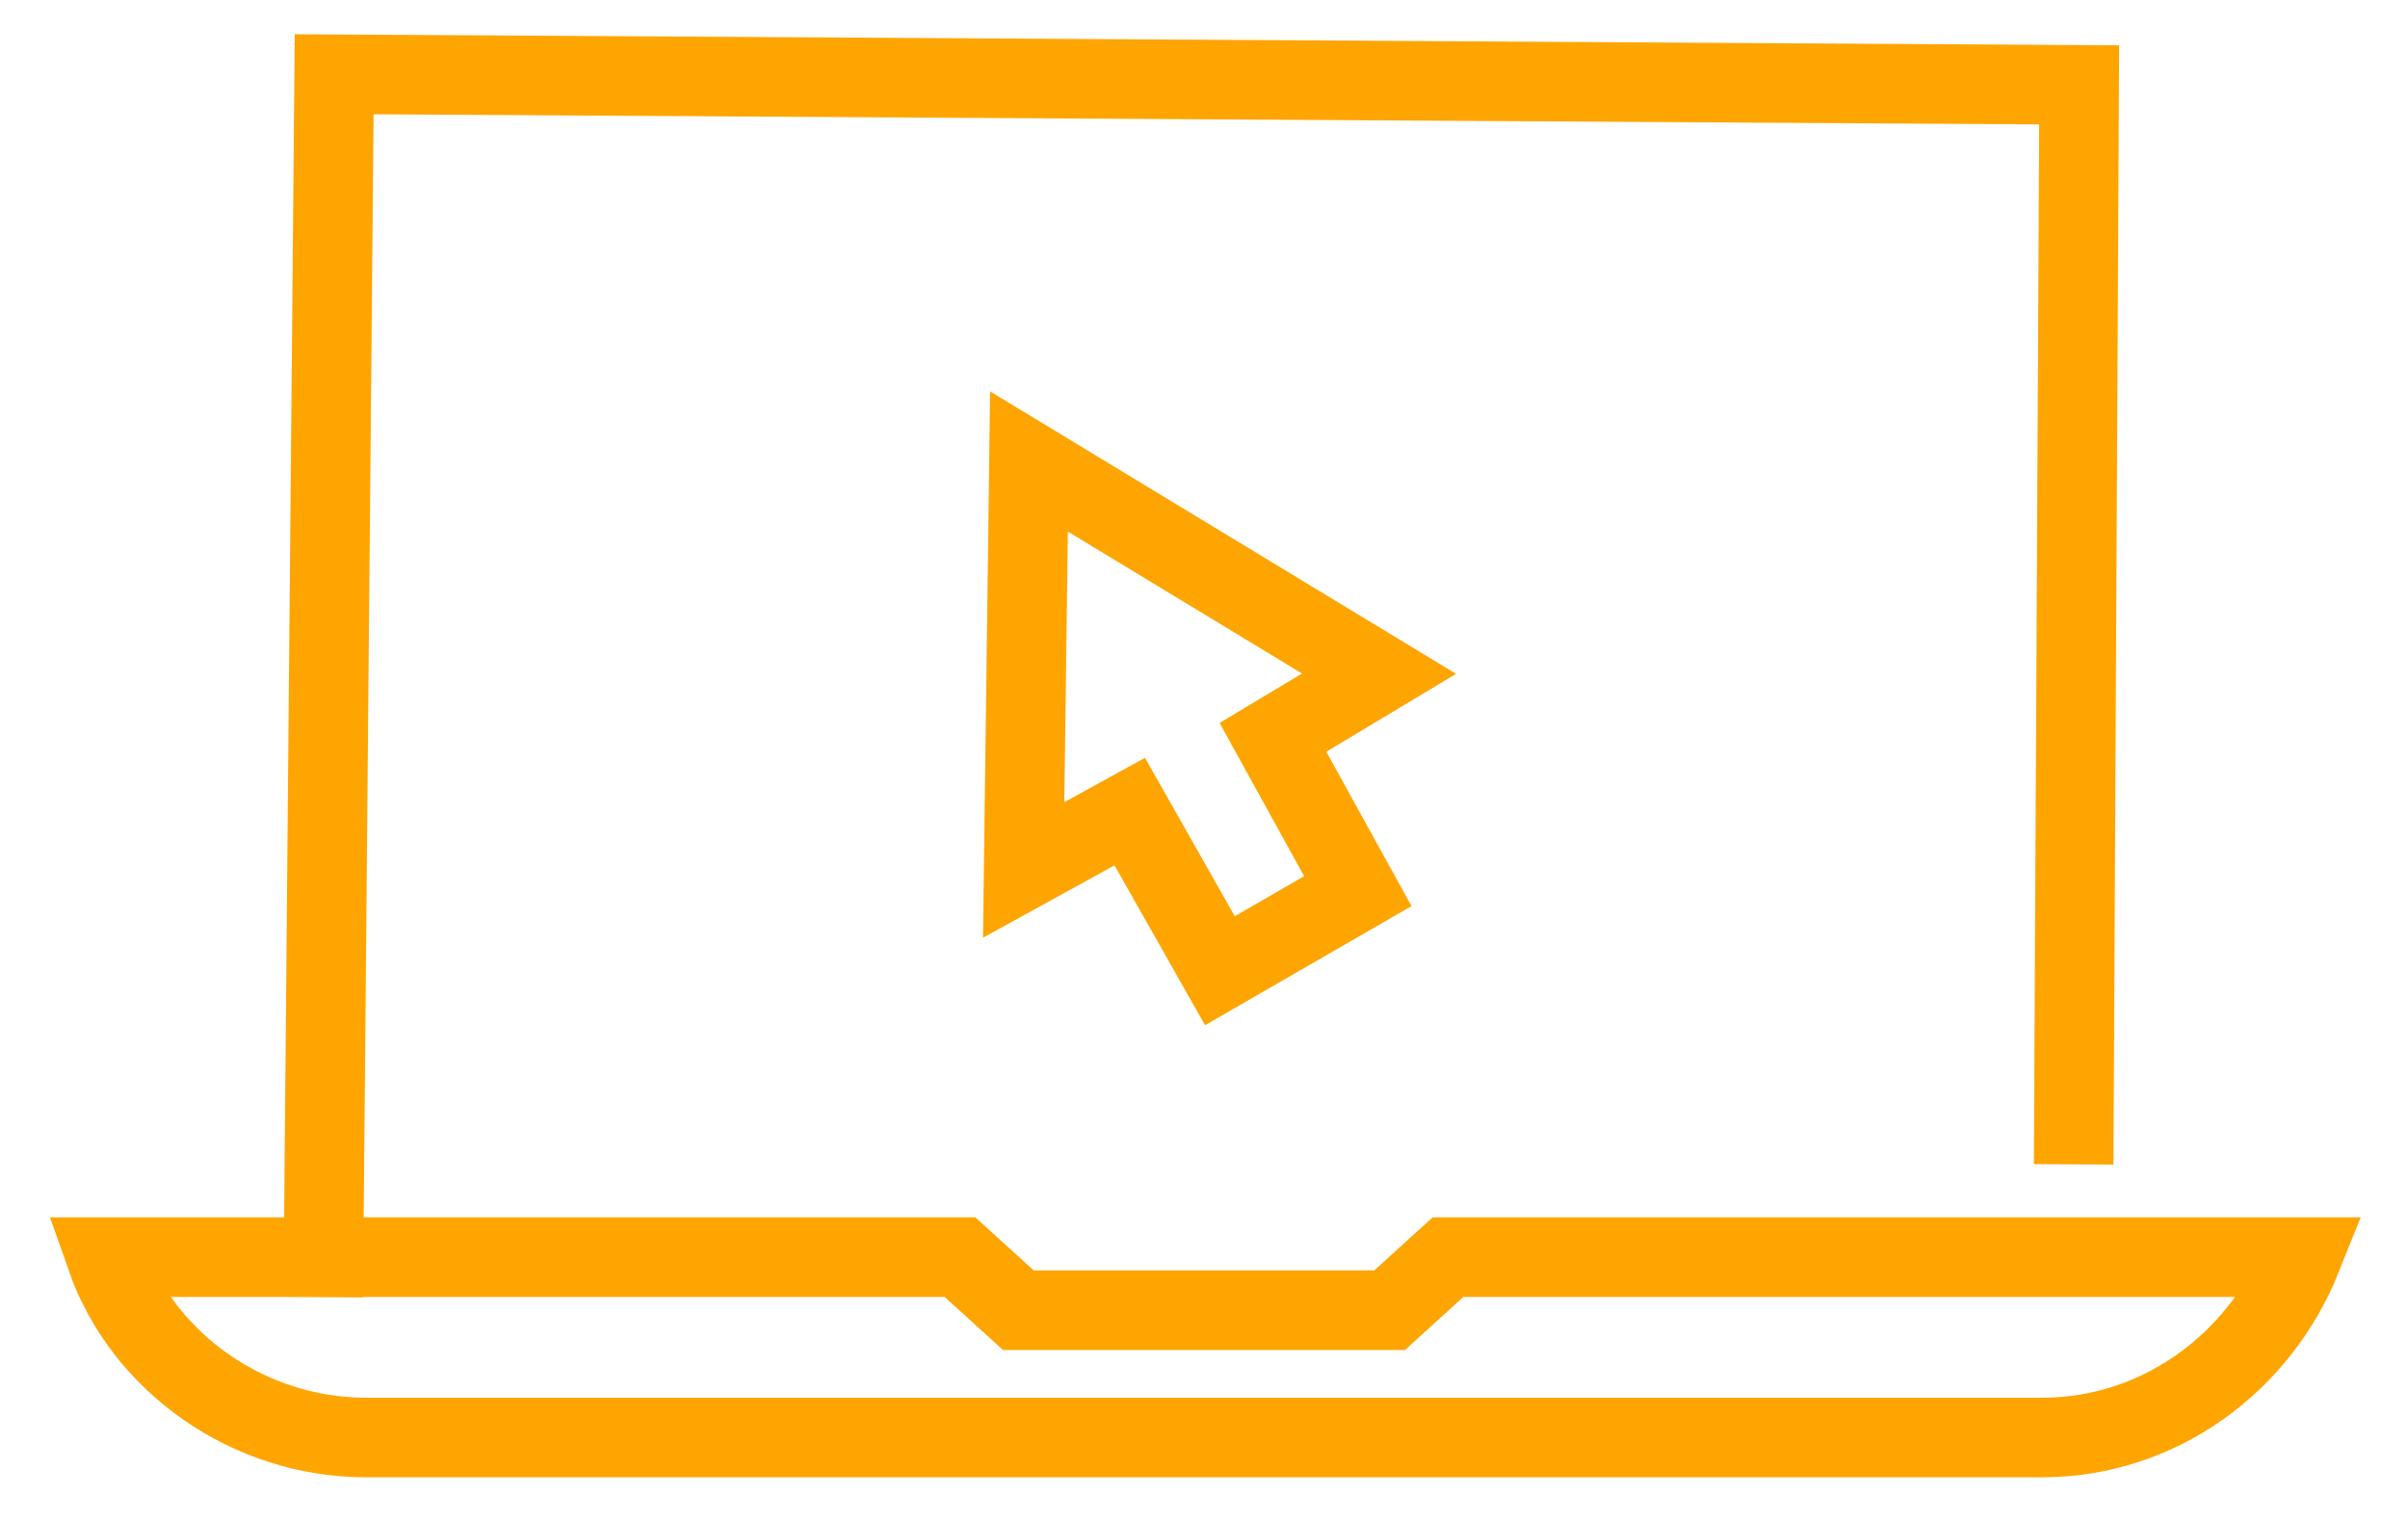
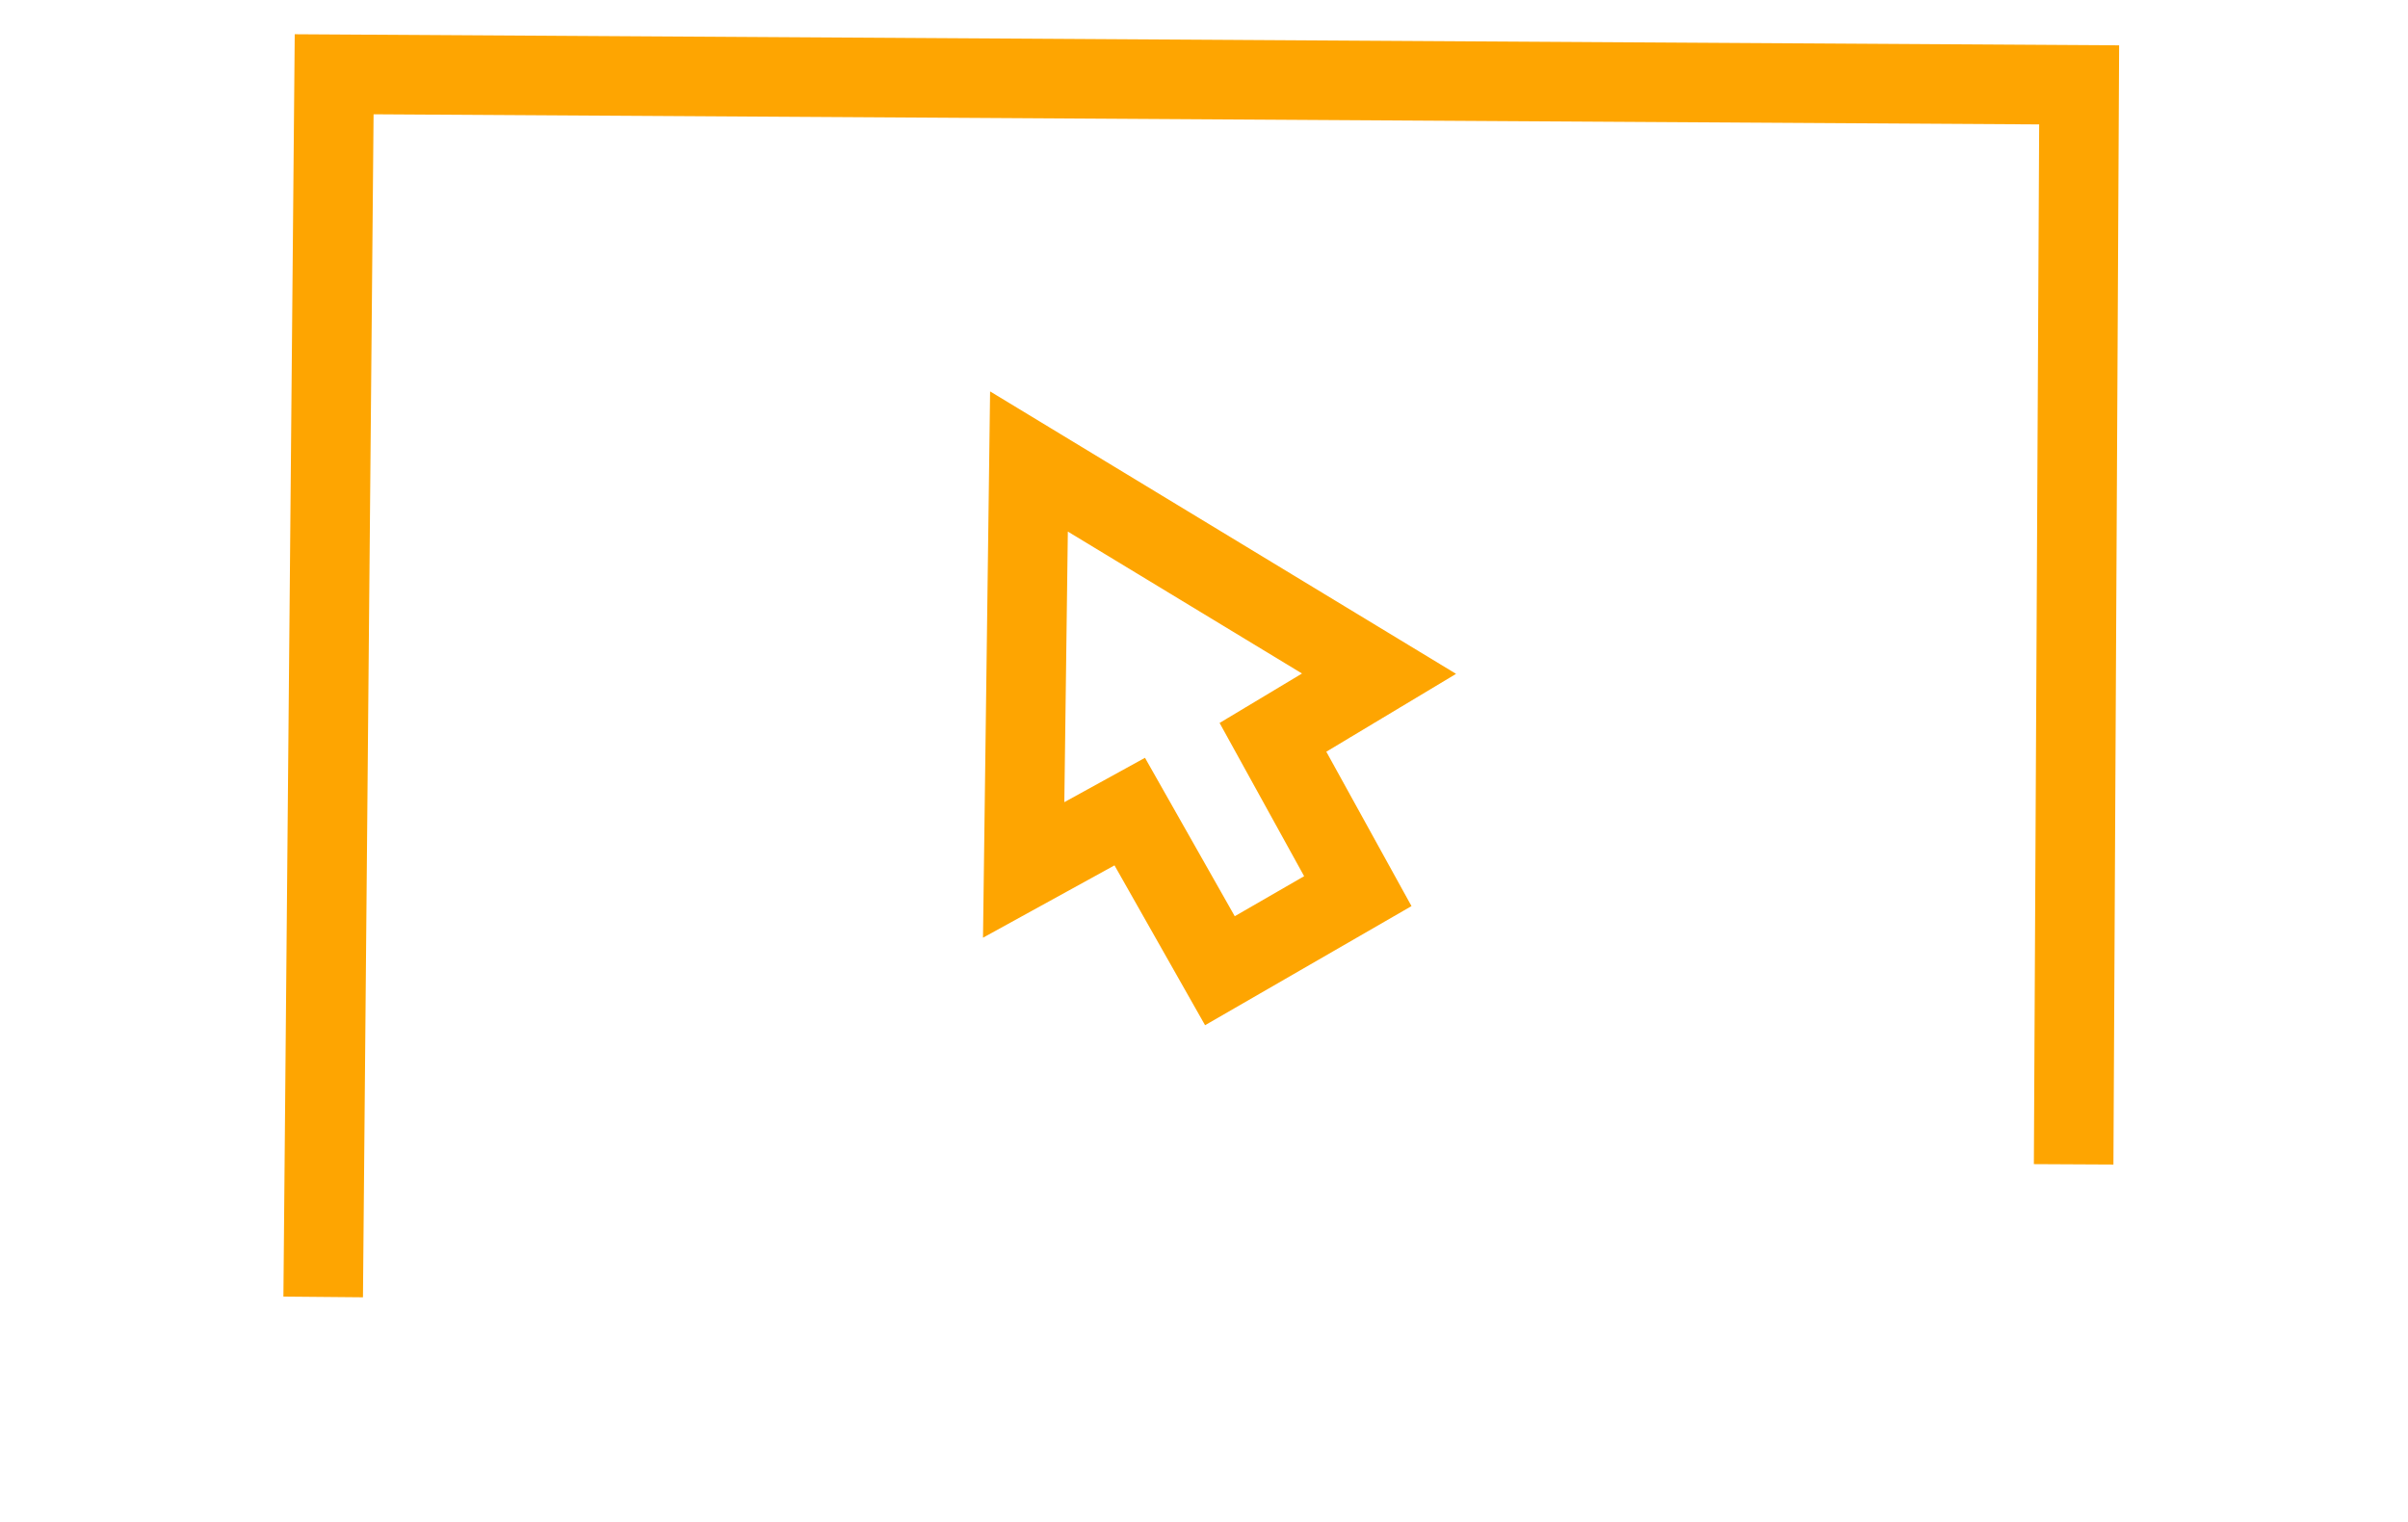
<svg xmlns="http://www.w3.org/2000/svg" version="1.1" viewBox="0 0 45.4 28.7">
  <defs>
    <style>
      .cls-1 {
        fill: none;
        stroke: #fea501;
        stroke-linecap: square;
        stroke-miterlimit: 10;
        stroke-width: 1.5px;
      }
    </style>
  </defs>
  <g>
    <g id="Layer_3">
      <g id="_x31_8">
        <g id="_x32_">
          <polyline class="cls-1" points="6.1 23.7 6.3 1.4 39.2 1.6 39.1 21.2" />
-           <path class="cls-1" d="M27.3,23.7l-1.1,1h-7l-1.1-1H2c.7,2,2.7,3.4,4.9,3.4h31.6c2.2,0,4.1-1.4,4.9-3.4h-16.1Z" />
        </g>
        <polygon class="cls-1" points="25.6 16.8 24 13.9 26 12.7 19.4 8.7 19.3 16.4 21.3 15.3 23 18.3 25.6 16.8" />
      </g>
    </g>
  </g>
</svg>